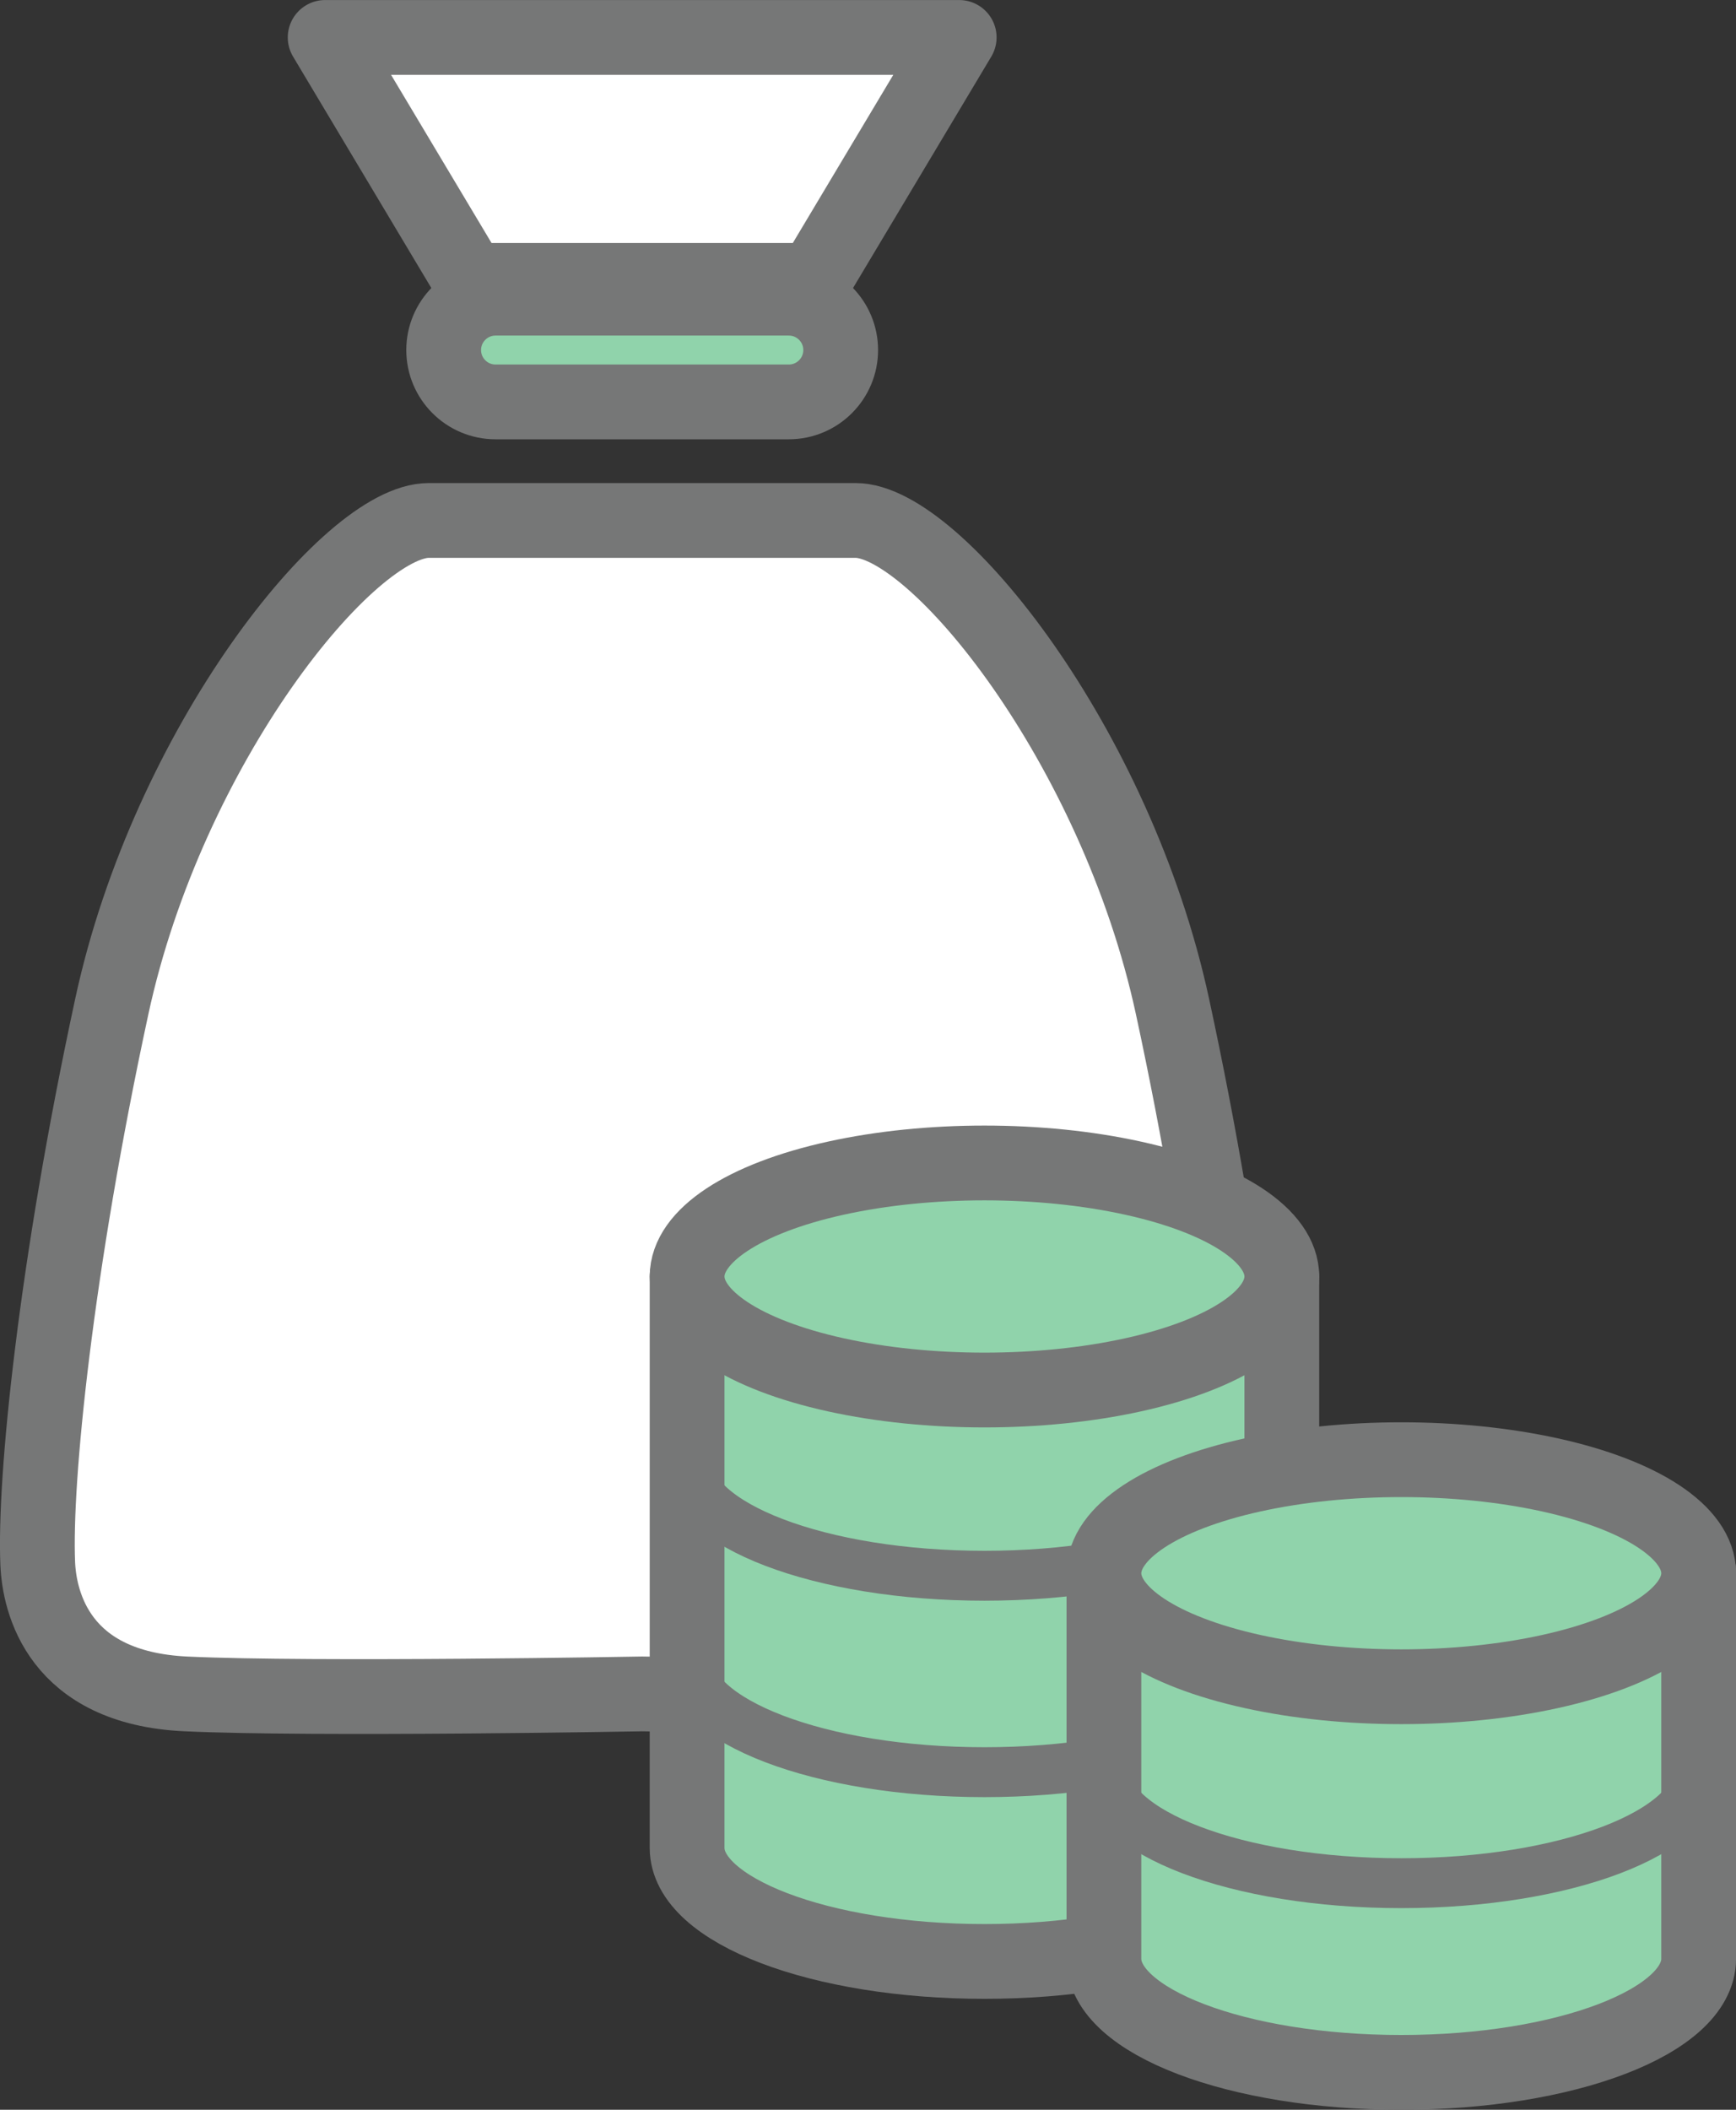
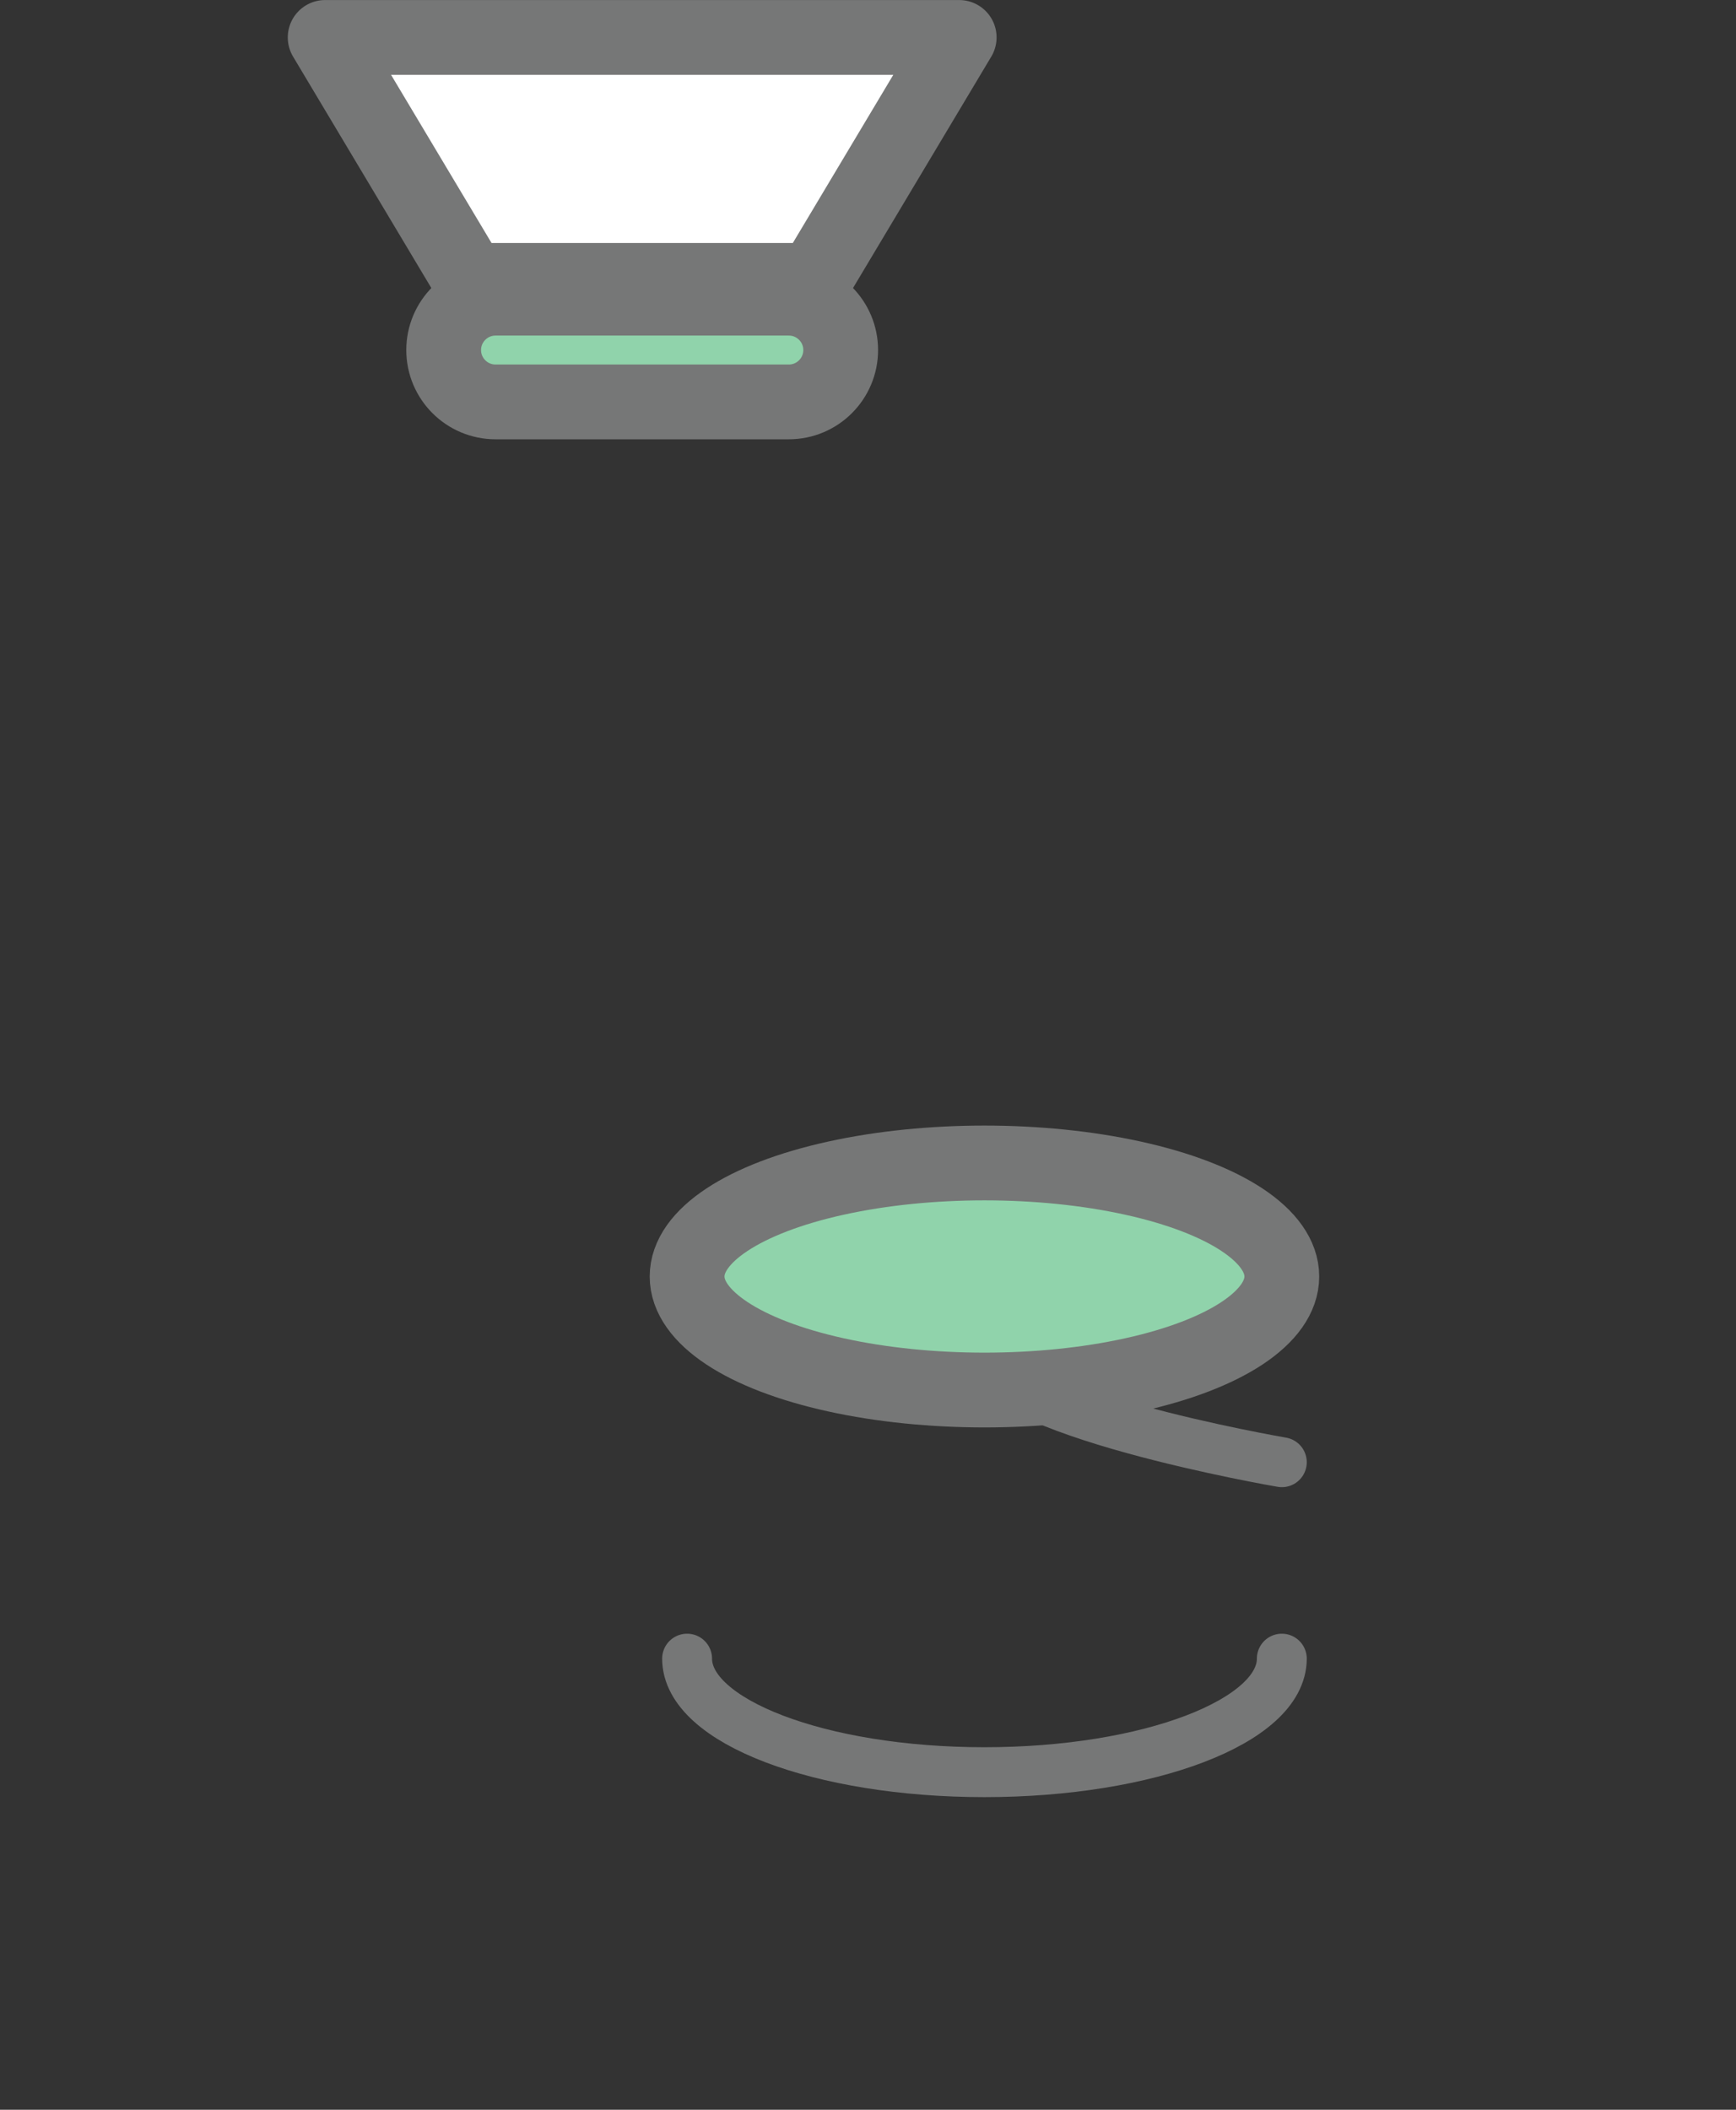
<svg xmlns="http://www.w3.org/2000/svg" id="_レイヤー_2" viewBox="0 0 274.21 333.18">
  <rect x="0" y="0" width="274.21" height="333.18" fill="#333333" stroke="none" />
  <defs>
    <style>.cls-1,.cls-2,.cls-3,.cls-4{stroke:#767777;stroke-linecap:round;stroke-linejoin:round;}.cls-1,.cls-3{fill:#90d3ab;}.cls-1,.cls-4{stroke-width:11.81px;}.cls-2{fill:none;stroke-width:7.88px;}.cls-3{stroke-width:11.81px;}.cls-4{fill:#fff;}</style>
  </defs>
  <g id="_レイヤー_1-2">
    <path class="cls-3" d="m124.6,63.47h-46.33c-4.52,0-8.19-3.67-8.19-8.19h0c0-4.52,3.67-8.19,8.19-8.19h46.33c4.52,0,8.19,3.67,8.19,8.19h0c0,4.52-3.67,8.19-8.19,8.19Z" />
-     <path class="cls-4" d="m135.13,82.19c12.64,0,41.18,35.57,50.07,76.75,8.89,41.18,12.26,74.88,11.7,87.98-.26,6.08-3.28,19.66-23.4,20.59-20.12.94-72.07,0-72.07,0,0,0-51.95.94-72.07,0-20.12-.94-23.14-14.51-23.4-20.59-.56-13.1,2.81-46.8,11.7-87.98,8.89-41.18,37.44-76.75,50.07-76.75h67.39Z" />
    <polygon class="cls-4" points="128.58 44.28 151.51 5.91 51.36 5.91 74.29 44.28 128.58 44.28" />
-     <path class="cls-1" d="m108.53,201.59v90.24c0,9.9,21.03,17.93,46.97,17.93s46.97-8.03,46.97-17.93v-90.24h-93.94Z" />
    <path class="cls-2" d="m202.47,261.94c0,9.9-21.03,17.93-46.97,17.93s-46.97-8.03-46.97-17.93" />
-     <path class="cls-1" d="m174.37,248.04v61.31c0,9.9,21.03,17.93,46.97,17.93s46.97-8.03,46.97-17.93v-61.31h-93.94Z" />
-     <path class="cls-2" d="m268.31,279.47c0,9.9-21.03,17.93-46.97,17.93s-46.97-8.03-46.97-17.93" />
-     <path class="cls-2" d="m202.47,230.92c0,9.9-21.03,17.93-46.97,17.93s-46.97-8.03-46.97-17.93" />
+     <path class="cls-2" d="m202.47,230.92s-46.97-8.03-46.97-17.93" />
    <ellipse class="cls-1" cx="155.5" cy="201.59" rx="46.97" ry="17.93" />
-     <ellipse class="cls-1" cx="221.34" cy="248.45" rx="46.97" ry="17.93" />
  </g>
</svg>